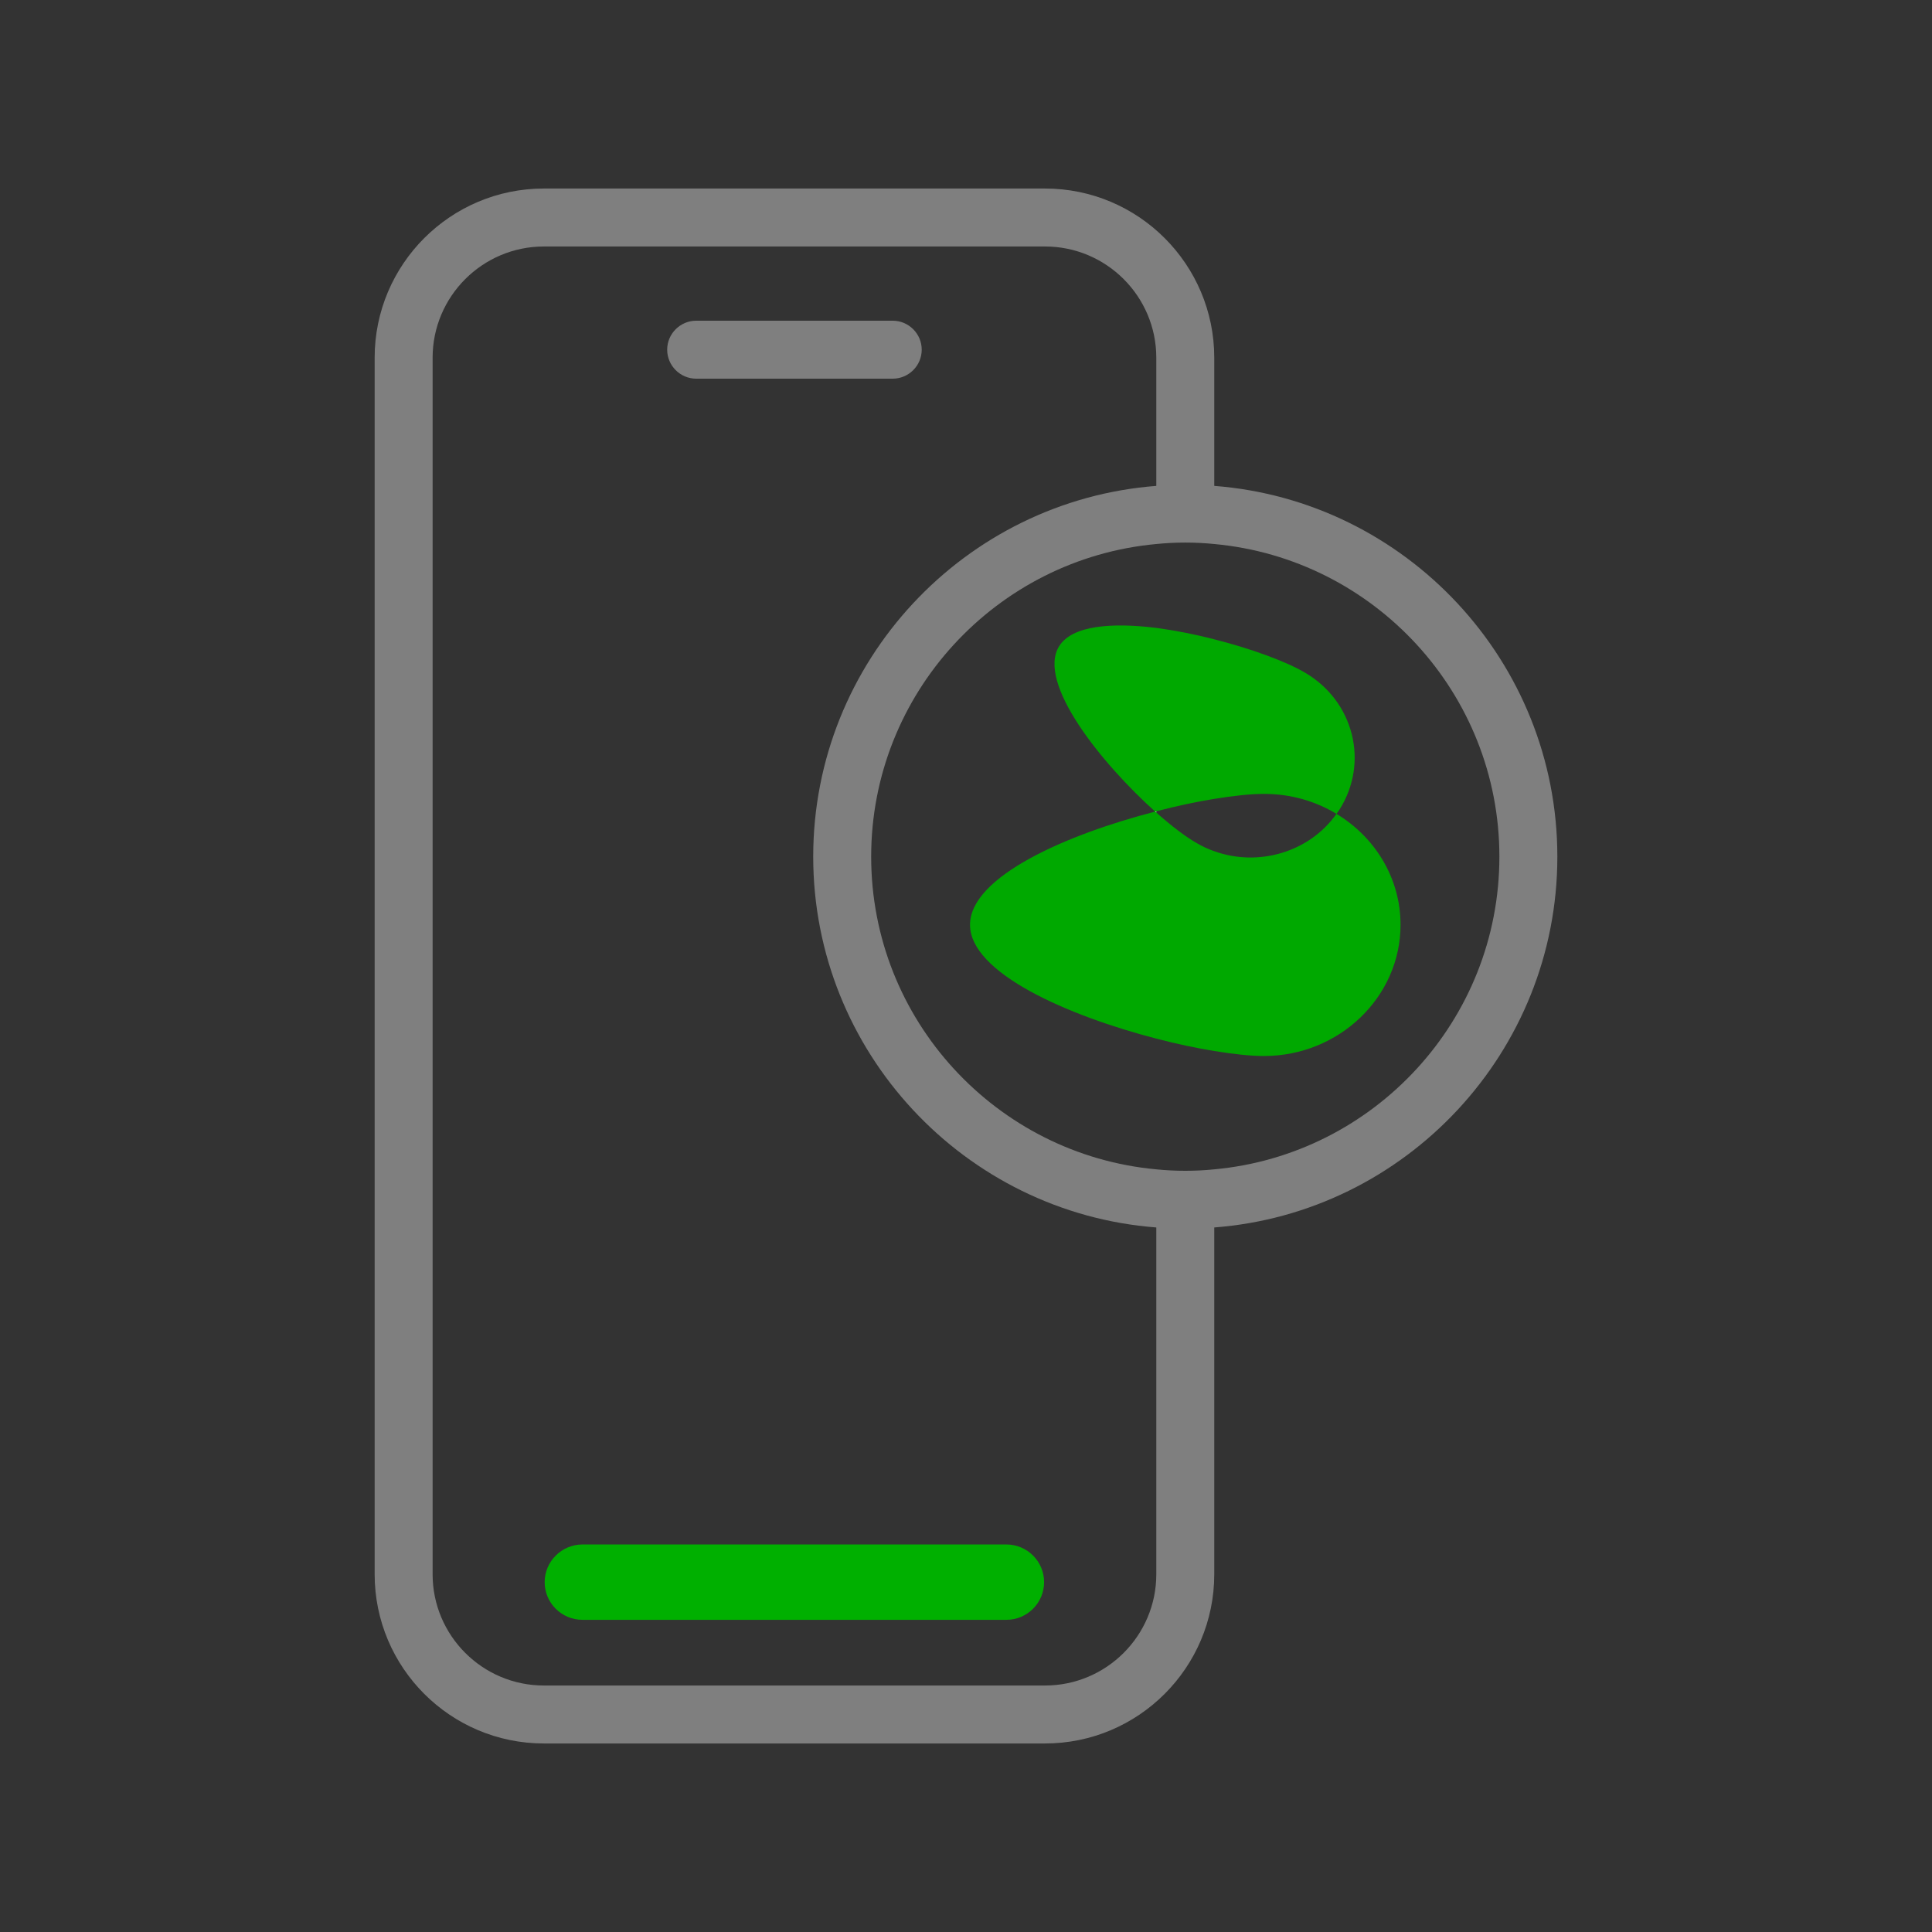
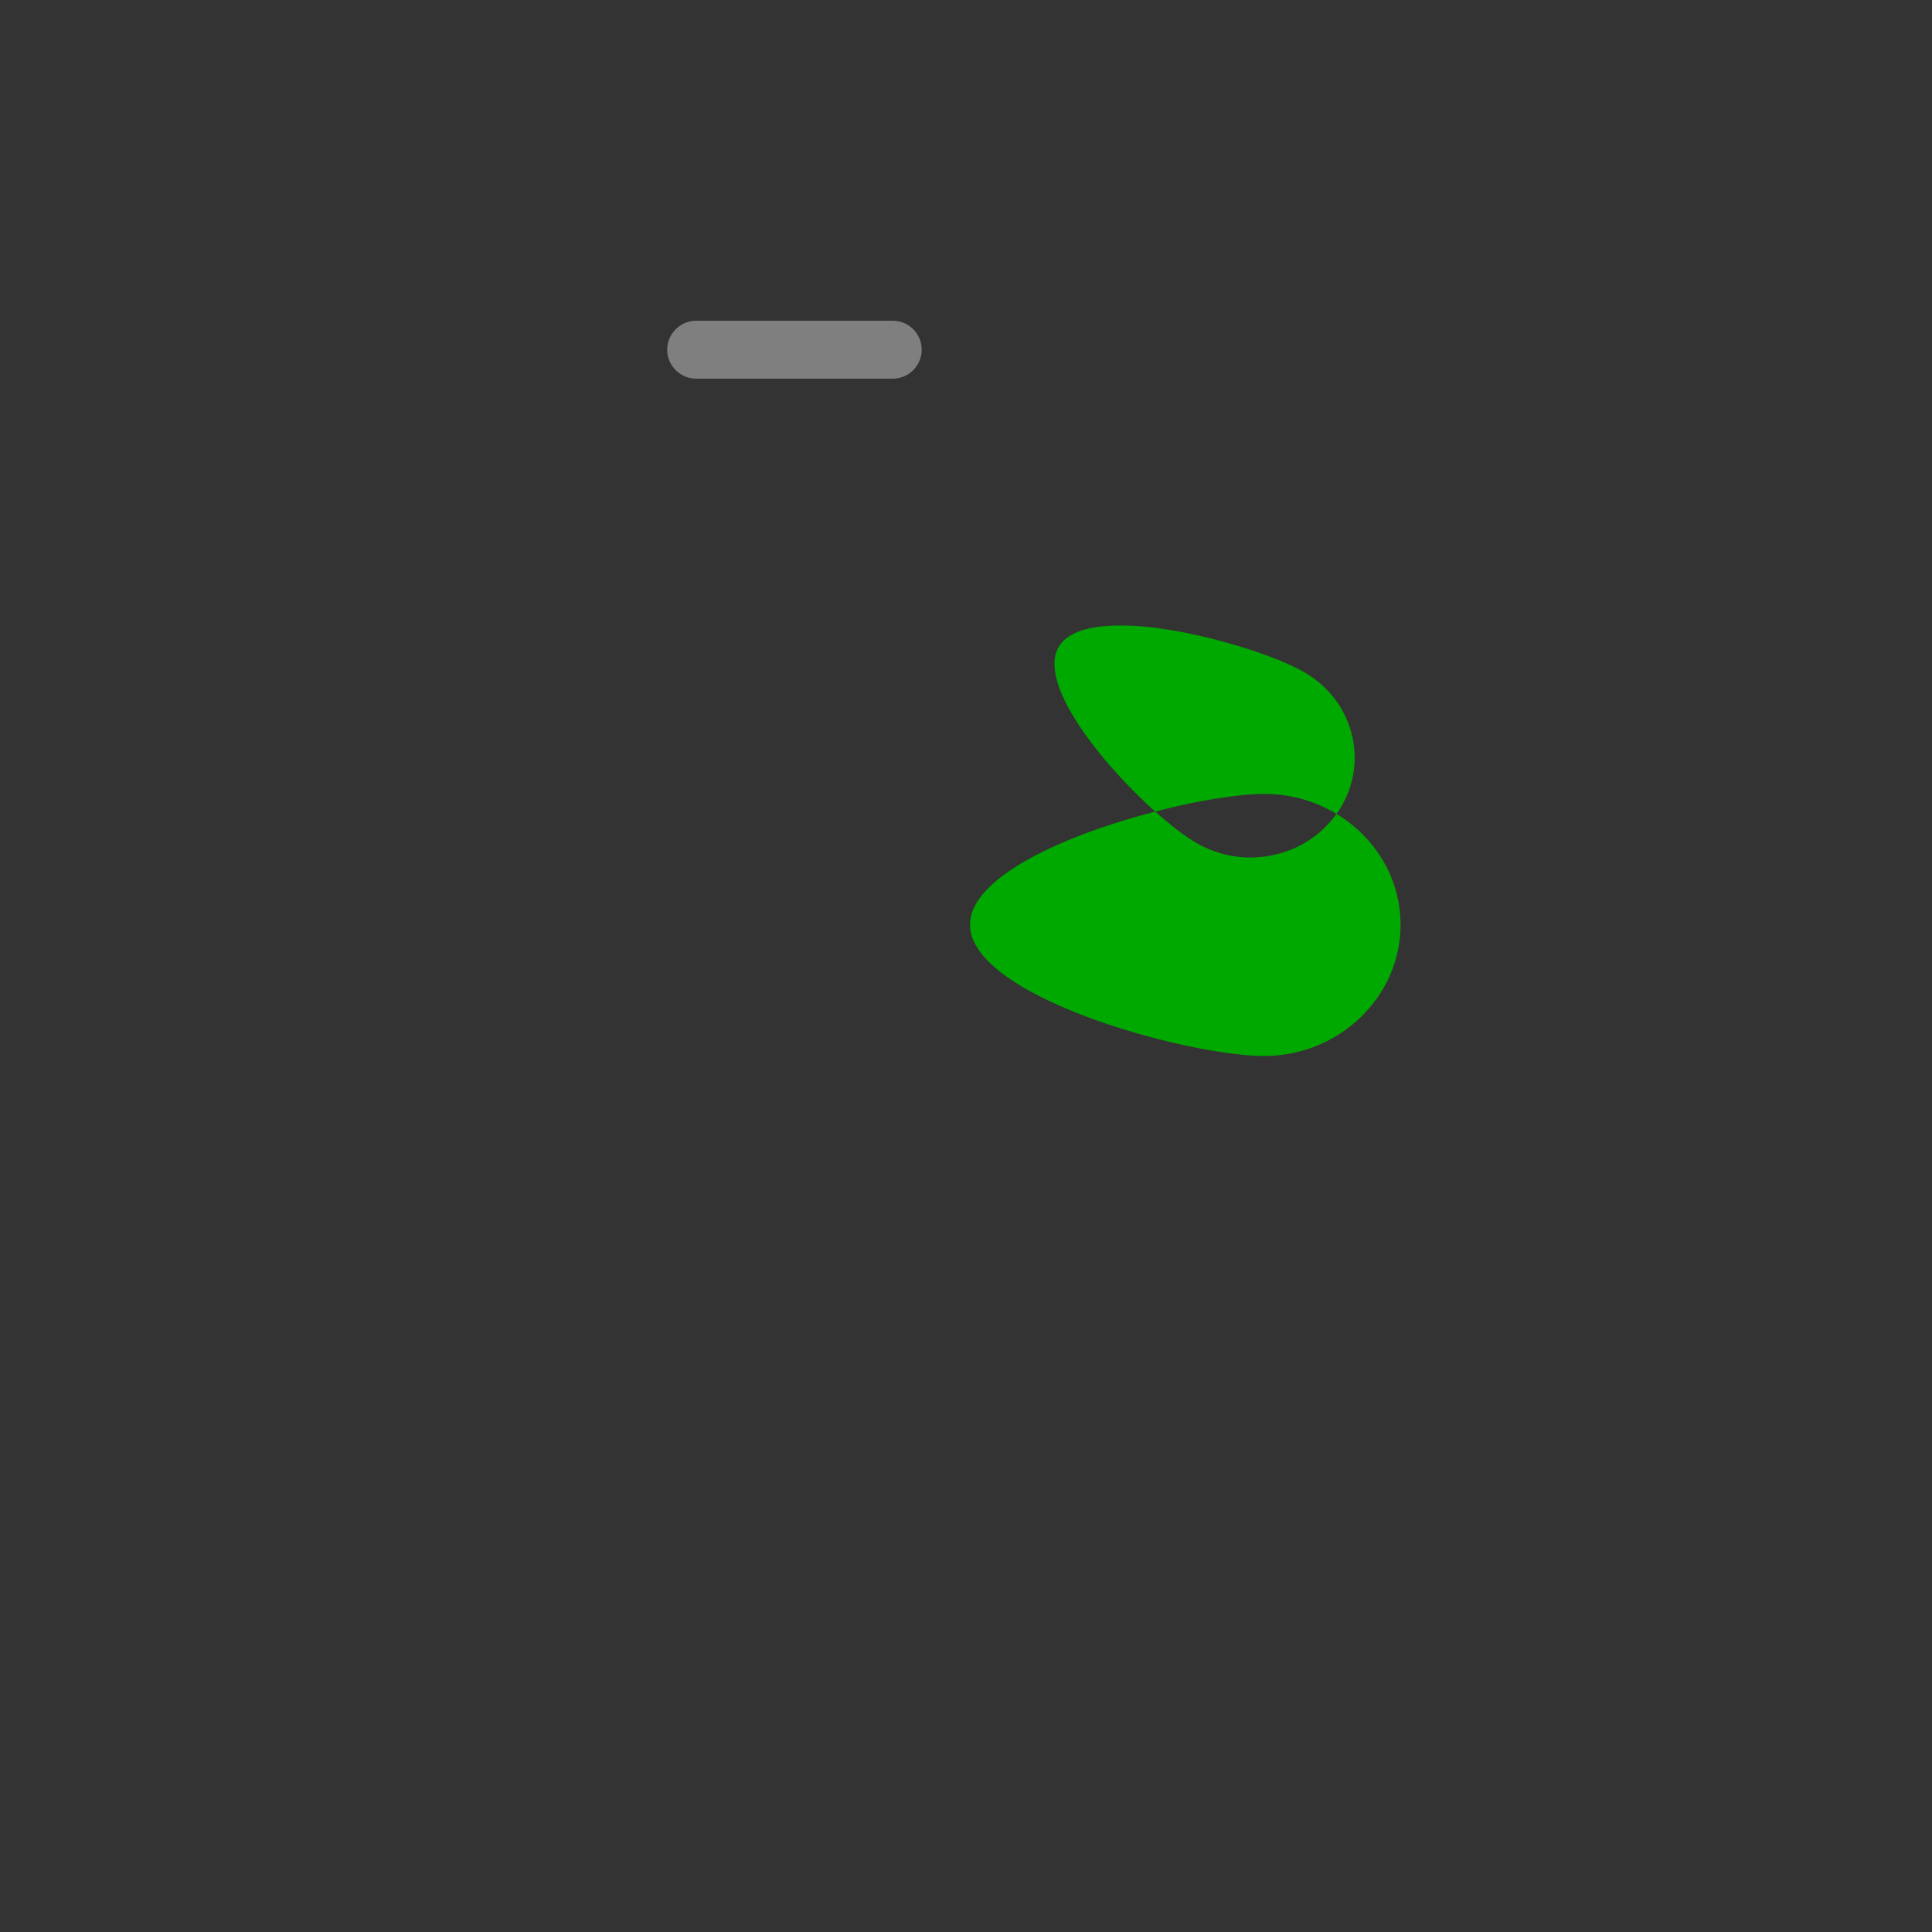
<svg xmlns="http://www.w3.org/2000/svg" id="Capa_1" version="1.1" viewBox="0 0 120 120">
  <rect x="0" y="0" width="120" height="120" fill="#333333" stroke="none" />
  <defs>
    <style>
      .st0 {
        fill: none;
      }

      .st1 {
        fill: #fff;
      }

      .st2 {
        fill: #00a900;
      }

      .st3 {
        fill: #00b000;
      }

      .st4 {
        fill: #7f7f7f;
      }
    </style>
  </defs>
-   <path class="st0" d="M50.51,53.21c0-12.13,9.41-22.12,21.31-23.03v-7.96c0-3.81-3.1-6.91-6.91-6.91h-31.13c-3.81,0-6.91,3.1-6.91,6.91v75.56c0,3.81,3.1,6.91,6.91,6.91h31.13c3.81,0,6.91-3.1,6.91-6.91v-21.54c-11.9-.91-21.31-10.9-21.31-23.03h0ZM43.24,19.92h12.21c.99,0,1.8.81,1.8,1.8s-.81,1.8-1.8,1.8h-12.21c-.99,0-1.8-.81-1.8-1.8s.81-1.8,1.8-1.8ZM64.85,98.27c0,1.29-1.05,2.34-2.34,2.34h-26.33c-1.29,0-2.35-1.05-2.35-2.34s1.05-2.34,2.35-2.34h26.33c1.29,0,2.34,1.05,2.34,2.34Z" />
  <path class="st4" d="M43.24,23.52h12.21c.99,0,1.8-.81,1.8-1.8s-.81-1.8-1.8-1.8h-12.21c-.99,0-1.8.81-1.8,1.8s.81,1.8,1.8,1.8Z" />
-   <path class="st3" d="M33.83,98.27c0,1.29,1.05,2.34,2.35,2.34h26.33c1.29,0,2.34-1.05,2.34-2.34s-1.05-2.34-2.34-2.34h-26.33c-1.29,0-2.35,1.05-2.35,2.34Z" />
-   <path class="st1" d="M71.82,50.39s-.05,0-.07.02c.03.02.05.04.07.06v-.08Z" />
-   <path class="st4" d="M75.42,76.24c11.9-.91,21.31-10.9,21.31-23.03s-9.41-22.12-21.31-23.03v-7.96c0-5.8-4.71-10.51-10.51-10.51h-31.13c-5.8,0-10.51,4.71-10.51,10.51v75.56c0,5.8,4.71,10.51,10.51,10.51h31.13c5.8,0,10.51-4.71,10.51-10.51v-21.54M71.82,97.78c0,3.81-3.1,6.91-6.91,6.91h-31.13c-3.81,0-6.91-3.1-6.91-6.91V22.22c0-3.81,3.1-6.91,6.91-6.91h31.13c3.81,0,6.91,3.1,6.91,6.91v7.96h0c-11.9.91-21.31,10.9-21.31,23.03s9.41,22.12,21.31,23.03v21.54ZM75.42,72.63c-.59.06-1.19.09-1.8.09s-1.21-.03-1.8-.09c-9.92-.91-17.71-9.27-17.71-19.42s7.79-18.51,17.71-19.42c.59-.06,1.19-.09,1.8-.09s1.21.03,1.8.09c9.92.91,17.71,9.27,17.71,19.42s-7.79,18.51-17.71,19.42Z" />
  <g>
    <path class="st2" d="M83.01,50.55c-1.68,2.38-4.84,3.31-7.59,2.32-.38-.13-.74-.3-1.1-.51-.67-.38-1.55-1.05-2.5-1.89,0,0-.04-.04-.07-.06-5.43,1.4-11.5,4.02-11.5,7.03s6.13,5.66,11.57,7.07c1.26.33,2.49.59,3.6.77,1.22.2,2.28.31,3.09.31,4.67,0,8.48-3.67,8.48-8.15,0-2.9-1.59-5.45-3.98-6.89Z" />
    <path class="st2" d="M75.42,49.62c1.22-.2,2.28-.31,3.09-.31,1.66,0,3.2.45,4.5,1.24.07-.09.13-.18.19-.27,1.85-2.92.89-6.74-2.16-8.51-1.14-.67-3.28-1.47-5.62-2.06-1.18-.31-2.42-.55-3.6-.71-2.76-.34-5.22-.16-6.03,1.13-1.43,2.27,2.64,7.3,5.96,10.28.02,0,.04-.02.07-.02,1.26-.33,2.49-.59,3.6-.77Z" />
  </g>
</svg>